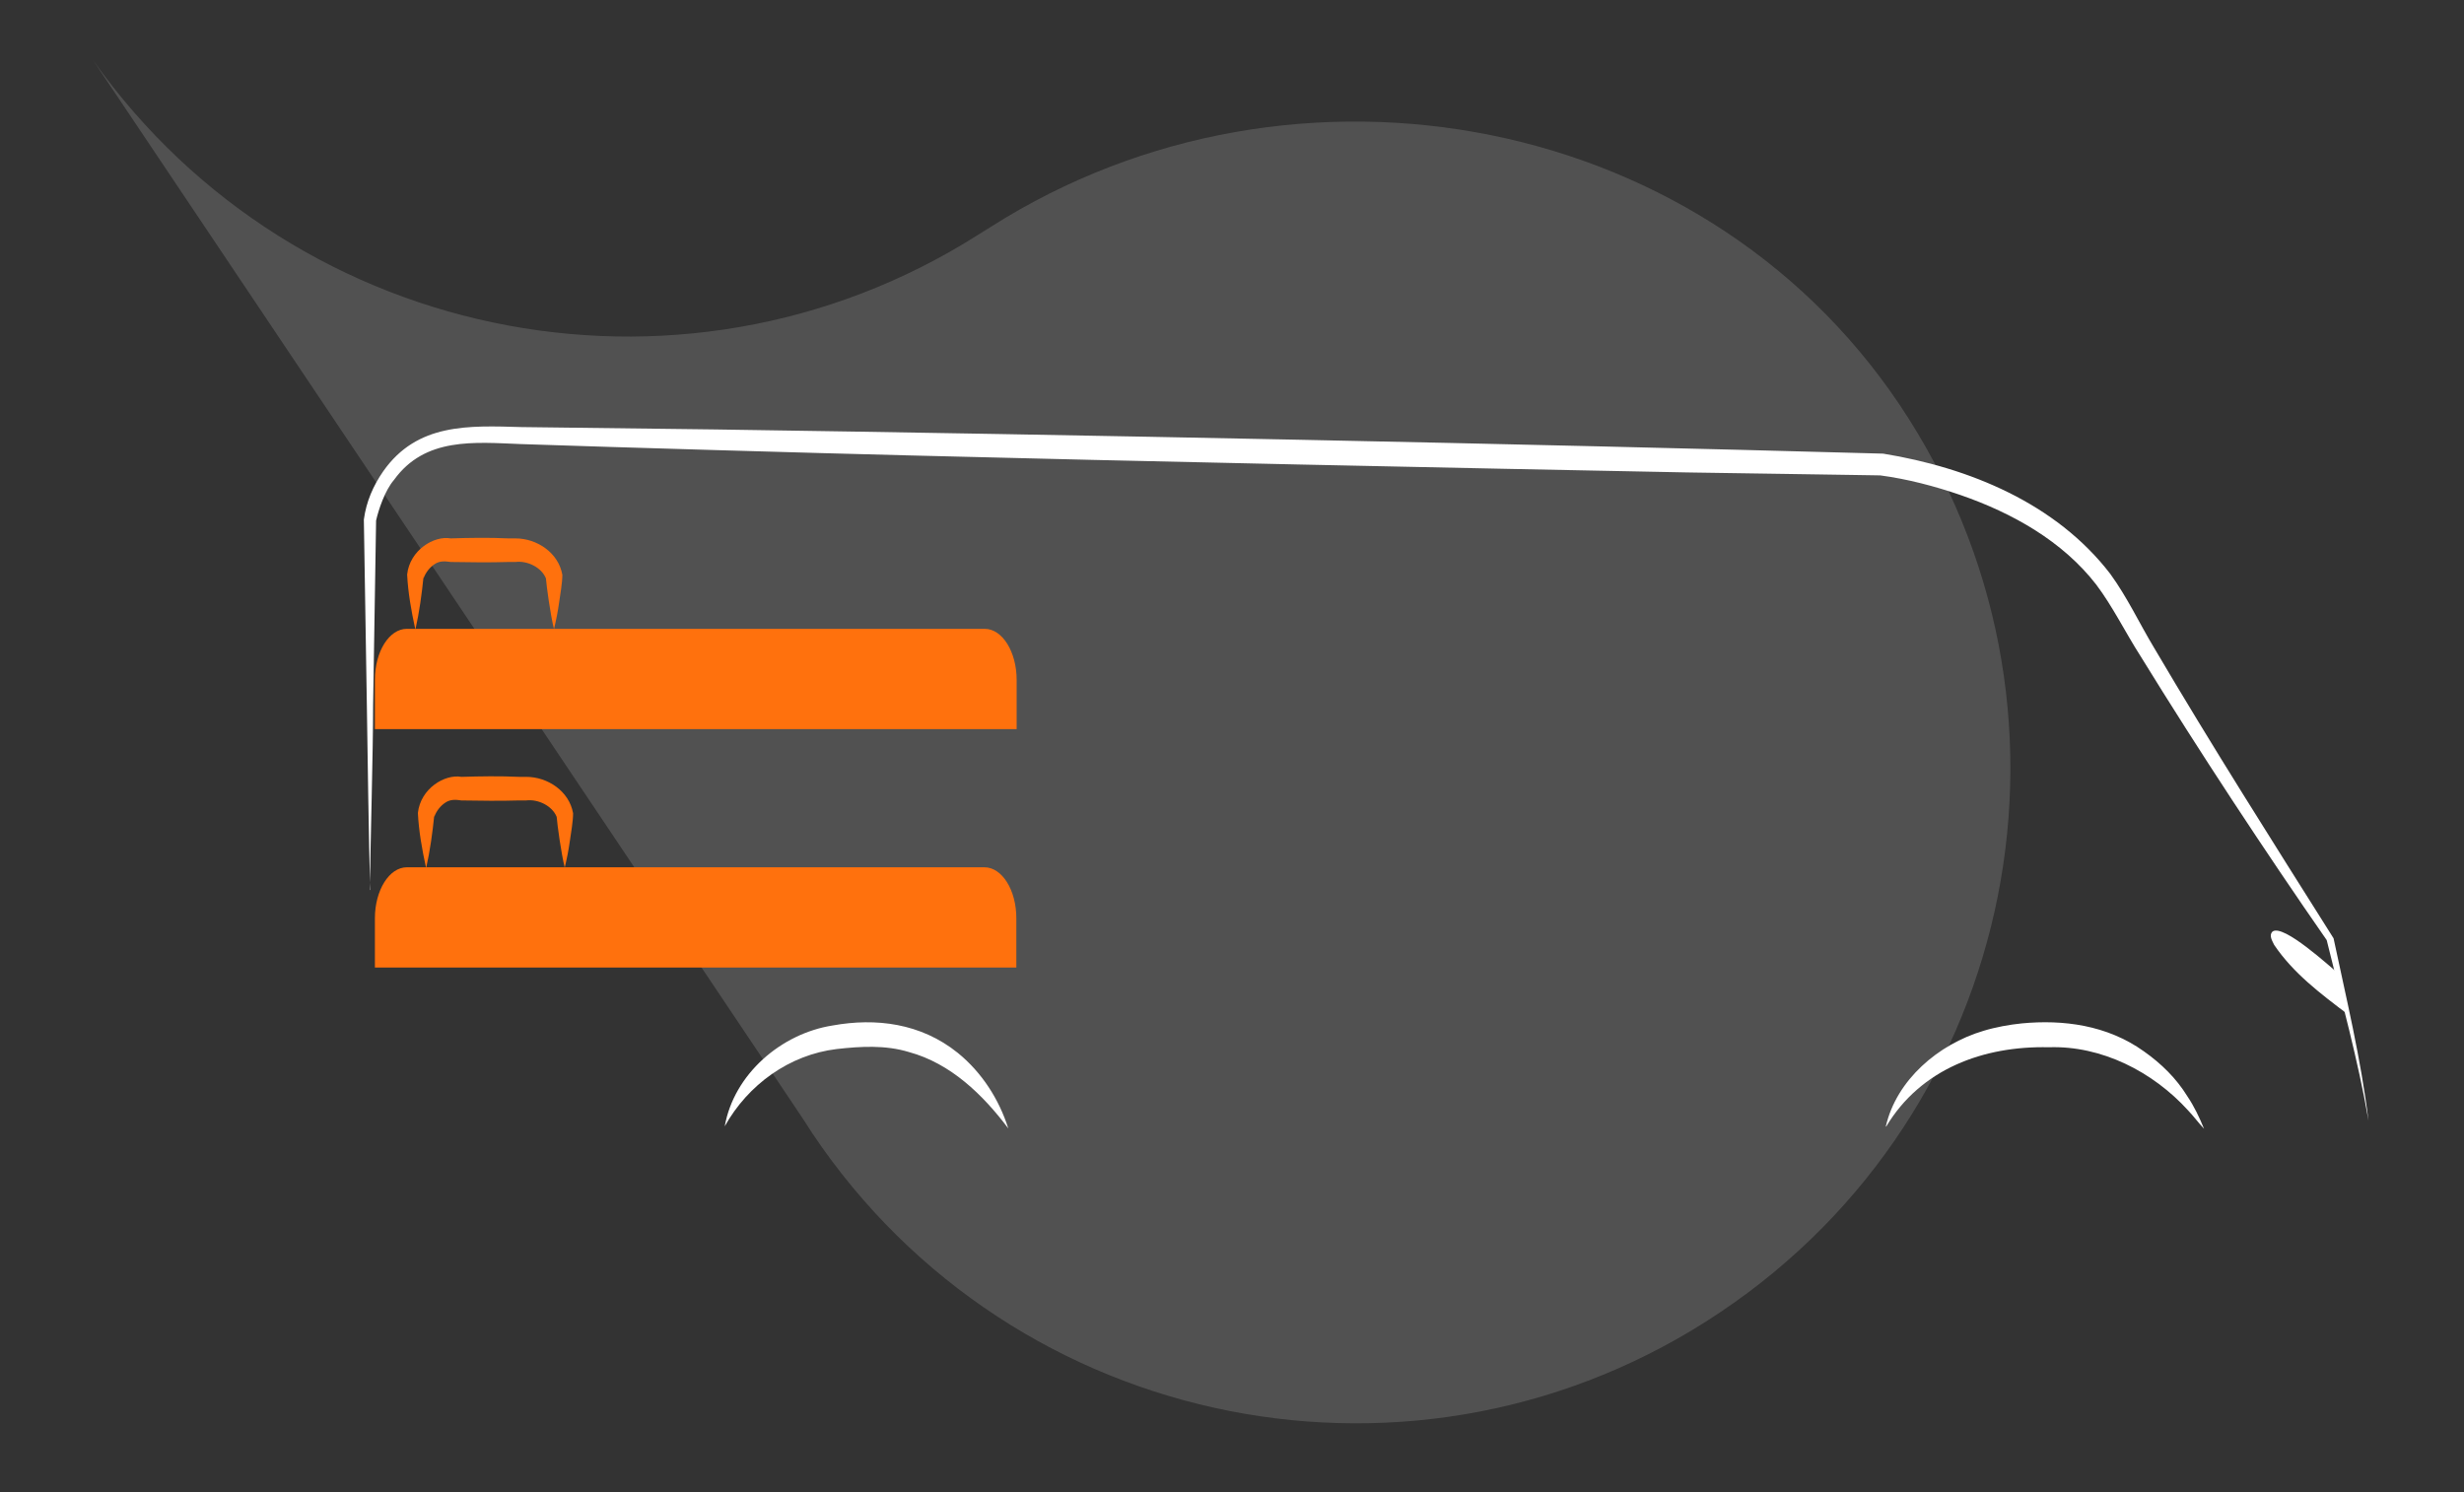
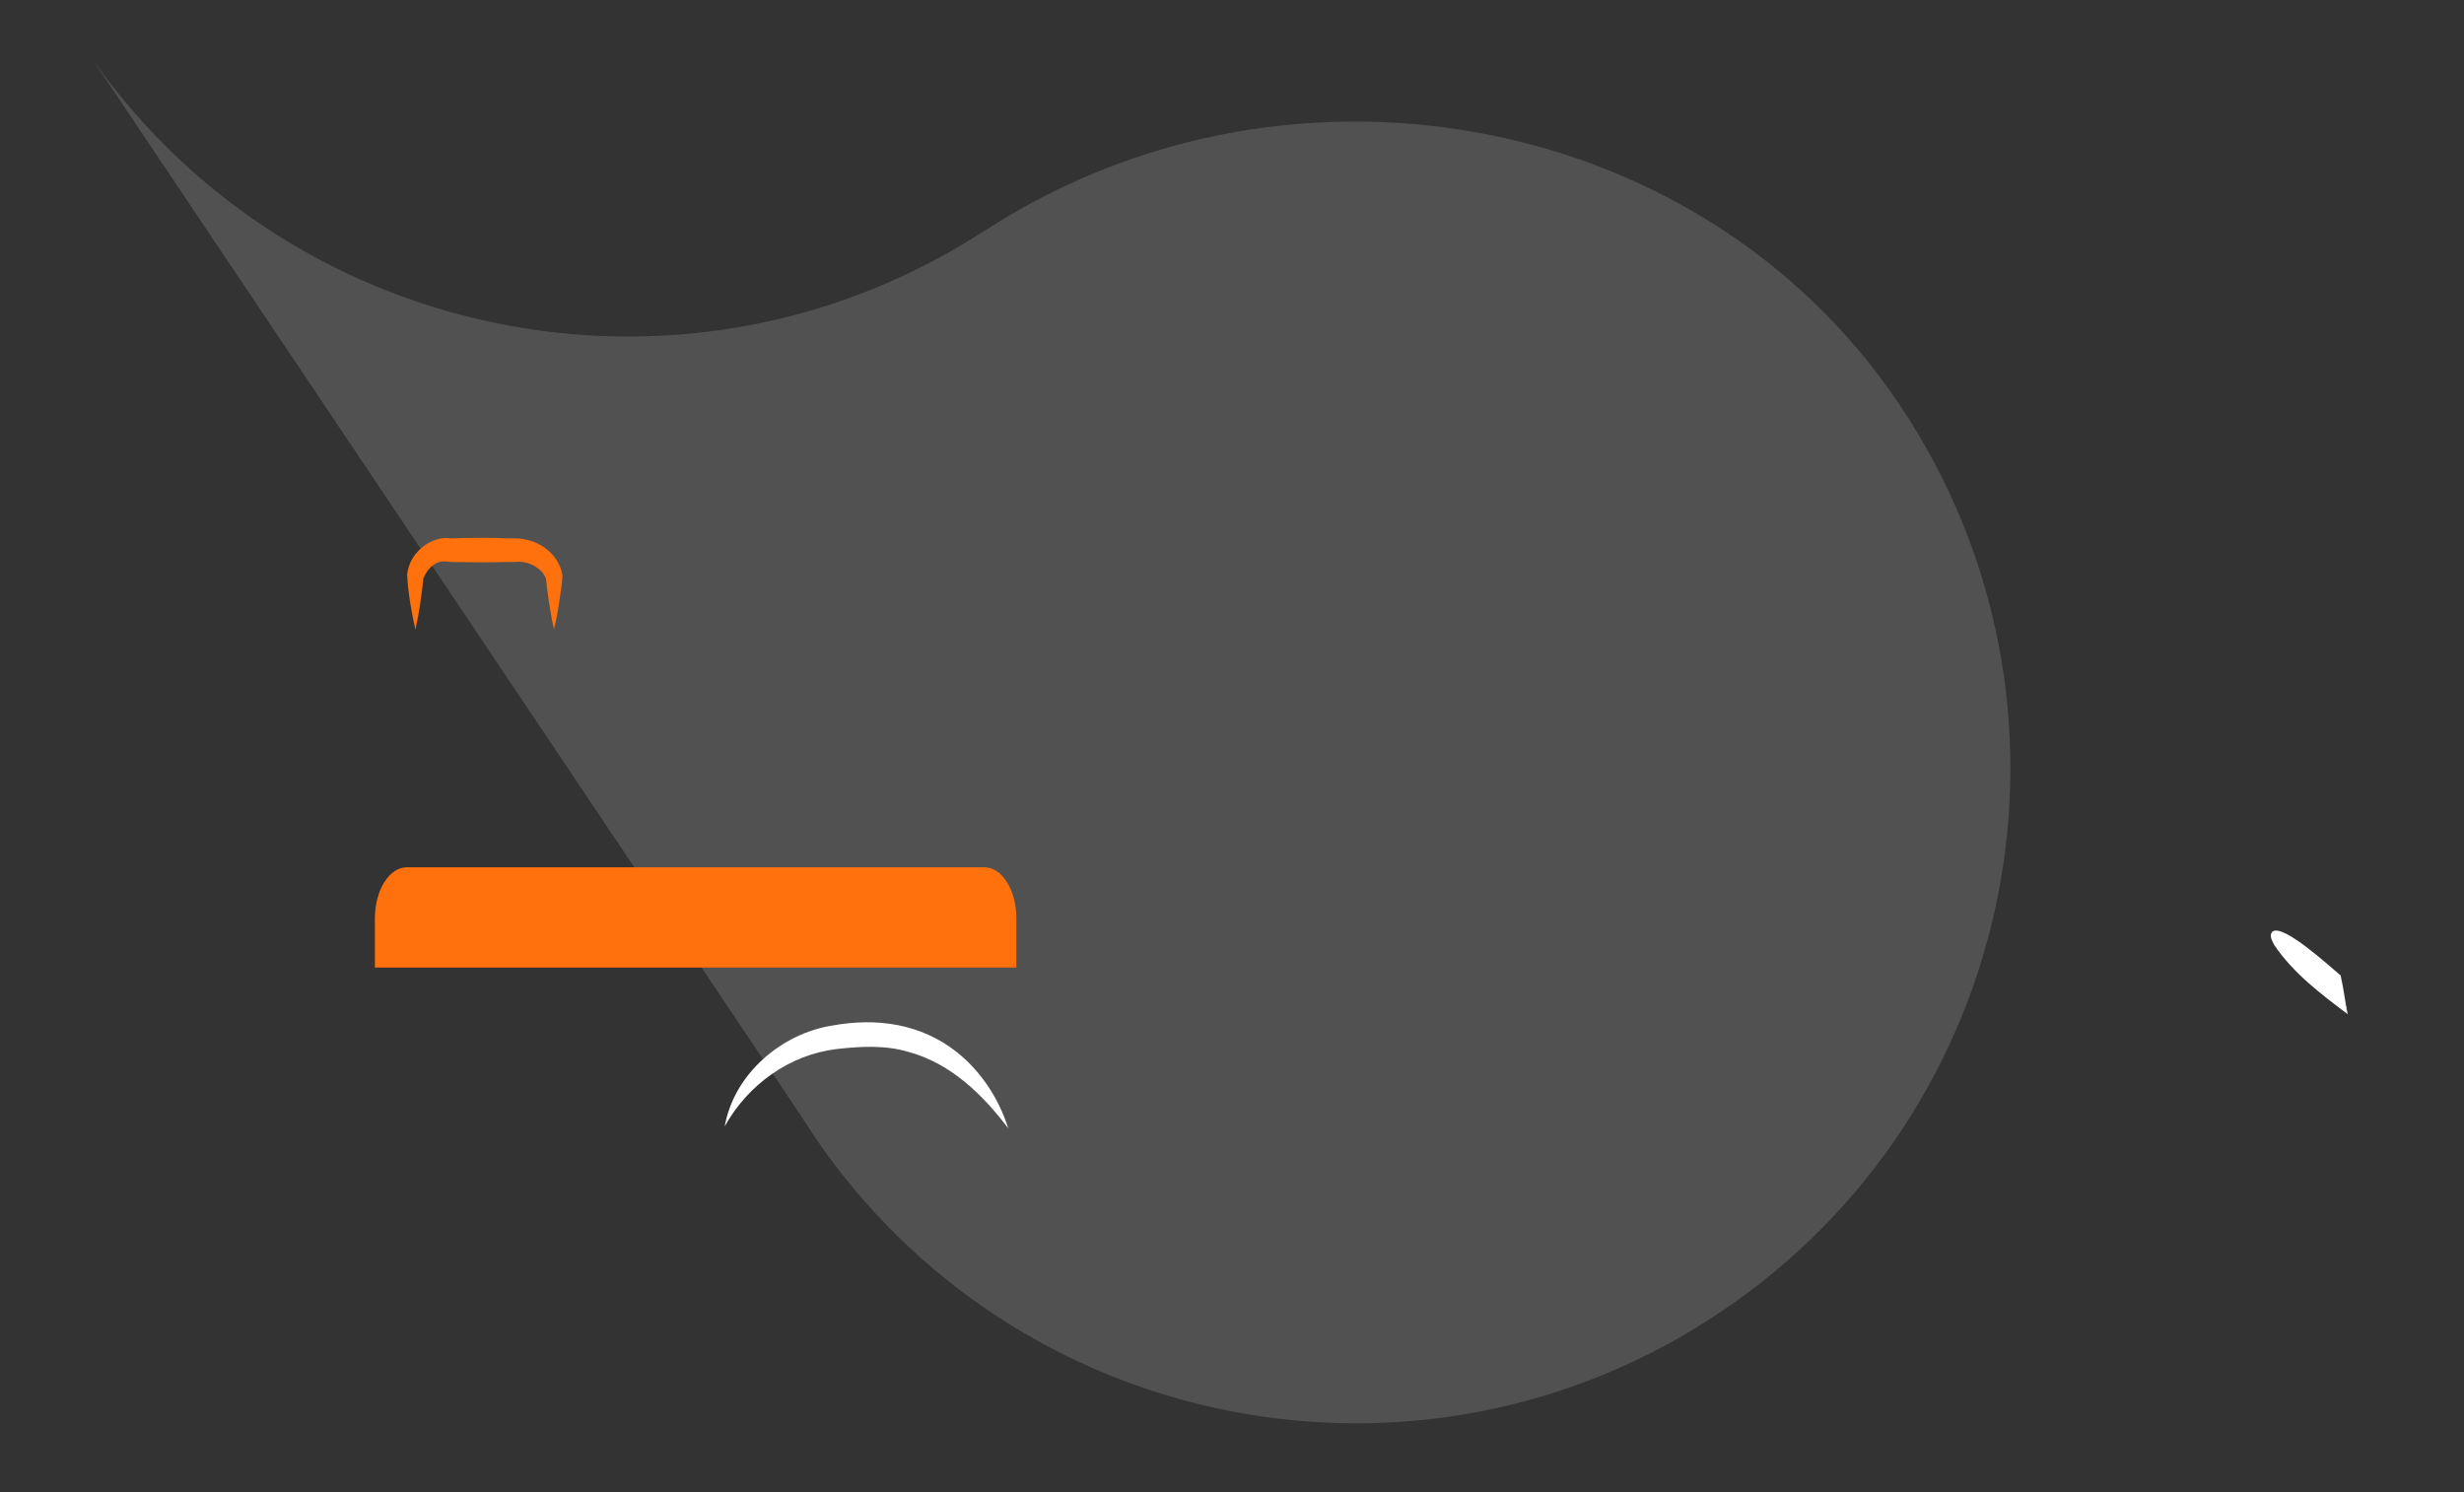
<svg xmlns="http://www.w3.org/2000/svg" id="Calque_7" data-name="Calque 7" viewBox="0 0 82.55 50">
  <rect x="0" y="0" width="82.55" height="50" fill="#333333" stroke="none" />
  <defs>
    <style>
      .cls-1 {
        opacity: .15;
      }

      .cls-1, .cls-2, .cls-3 {
        stroke-width: 0px;
      }

      .cls-1, .cls-3 {
        fill: #fff;
      }

      .cls-2 {
        fill: #ff710d;
      }
    </style>
  </defs>
-   <path class="cls-3" d="M12.4,29.81c-.04-1.55-.09-4.65-.11-6.2,0,0-.1-6.2-.1-6.2.08-.6.31-1.13.65-1.62,1.14-1.62,2.87-1.53,4.63-1.48,0,0,6.51.08,6.51.08,12.31.18,26.8.47,39.11.81,2.88.47,5.79,1.66,7.61,4.03.58.8.97,1.65,1.47,2.48,1.93,3.28,3.98,6.51,6.01,9.73.43,2.03.92,4.05,1.17,6.11-.35-2.04-.91-4.04-1.4-6.05-2.05-2.95-4.27-6.32-6.24-9.52-.5-.78-.93-1.66-1.48-2.39-1.13-1.46-2.81-2.4-4.54-3-.87-.3-1.79-.54-2.69-.66.21,0-6.54-.1-6.48-.1-7.27-.14-18.77-.38-26.04-.57-3.24-.08-9.78-.27-13.02-.38-1.57-.06-3.22-.24-4.26,1.2-.31.36-.52,1.01-.6,1.36,0,0-.1,6.19-.1,6.19,0,1.54-.09,4.65-.11,6.2h0Z" />
  <g>
    <path class="cls-3" d="M78.65,33.98s-2.16-1.73-2.45-2.52,2.16,1.26,2.16,1.26l.29,1.26Z" />
    <path class="cls-3" d="M78.65,33.98c-.9-.68-1.82-1.37-2.46-2.32-.06-.13-.19-.32-.05-.45.37-.25,1.91,1.17,2.26,1.46,0,0,.02.01.02.01v.02c.1.44.15.88.23,1.27h0ZM78.65,33.98c-.11-.45-.25-.85-.35-1.25l.02.03c-.42-.32-.84-.64-1.27-.94-.25-.16-.52-.38-.8-.45,0,0,0,0,.01,0,.03-.03,0-.02.03.03.03.09.12.23.17.32.62.83,1.43,1.54,2.18,2.26h0Z" />
  </g>
  <path class="cls-3" d="M24.28,37.74c.31-1.75,1.89-3.11,3.62-3.38,1.44-.26,2.95-.08,4.19.92.8.65,1.38,1.55,1.69,2.53-.85-1.13-1.93-2.18-3.33-2.56-.79-.24-1.62-.19-2.42-.1-1.58.19-2.97,1.19-3.75,2.59h0Z" />
-   <path class="cls-3" d="M63.18,37.74c.36-1.56,1.76-2.75,3.27-3.2.39-.12.88-.21,1.29-.25,1.37-.13,2.85.05,4.09.94.58.41,1.08.9,1.45,1.5.23.34.41.72.56,1.09-.19-.2-.34-.41-.53-.61-1.18-1.3-2.9-2.18-4.67-2.12-2.18-.05-4.29.72-5.45,2.66h0Z" />
  <path class="cls-1" d="M3.12,2.02l23.77,35.45c.11.17.22.34.33.51,6.74,10.05,20.36,12.74,30.41,5.99,10.06-6.74,12.75-20.36,6.01-30.41-6.74-10.05-20.85-12.41-30.9-5.66l.47-.32C23.31,14.2,9.96,11.68,3.12,2.02" />
  <path class="cls-2" d="M34.05,32.42v-1.65c0-.95-.48-1.71-1.07-1.71H13.63c-.59,0-1.07.77-1.07,1.71v1.65h21.49Z" />
-   <path class="cls-2" d="M12.56,24.43v-1.65c0-.95.48-1.71,1.07-1.71h19.36c.59,0,1.07.77,1.07,1.71v1.65H12.56Z" />
  <path id="Tracé_2931" data-name="Tracé 2931" class="cls-2" d="M13.91,21.07c-.13-.6-.24-1.21-.27-1.82.09-.82.9-1.31,1.46-1.21.64-.02,1.29-.03,1.93,0h.24c.72,0,1.44.48,1.57,1.22,0,.27-.07.66-.11.94-.04.29-.1.59-.17.88-.12-.48-.25-1.44-.27-1.7-.15-.37-.62-.6-1.02-.55,0,0-.24,0-.24,0-.64.02-1.29.01-1.93,0-.2-.03-.38-.04-.55.08-.15.1-.29.27-.36.47v-.06c-.06.59-.14,1.18-.27,1.76h0Z" />
-   <path id="Tracé_2931-2" data-name="Tracé 2931" class="cls-2" d="M14.27,29.06c-.13-.6-.24-1.21-.27-1.82.09-.82.9-1.31,1.46-1.21.64-.02,1.29-.03,1.93,0h.24c.72,0,1.44.48,1.57,1.22,0,.27-.07.66-.11.94-.04.29-.1.59-.17.88-.12-.48-.25-1.44-.27-1.7-.15-.37-.62-.6-1.02-.55,0,0-.24,0-.24,0-.64.02-1.29.01-1.93,0-.2-.03-.38-.04-.55.08-.15.1-.29.27-.36.47v-.06c-.06.59-.14,1.18-.27,1.76h0Z" />
</svg>